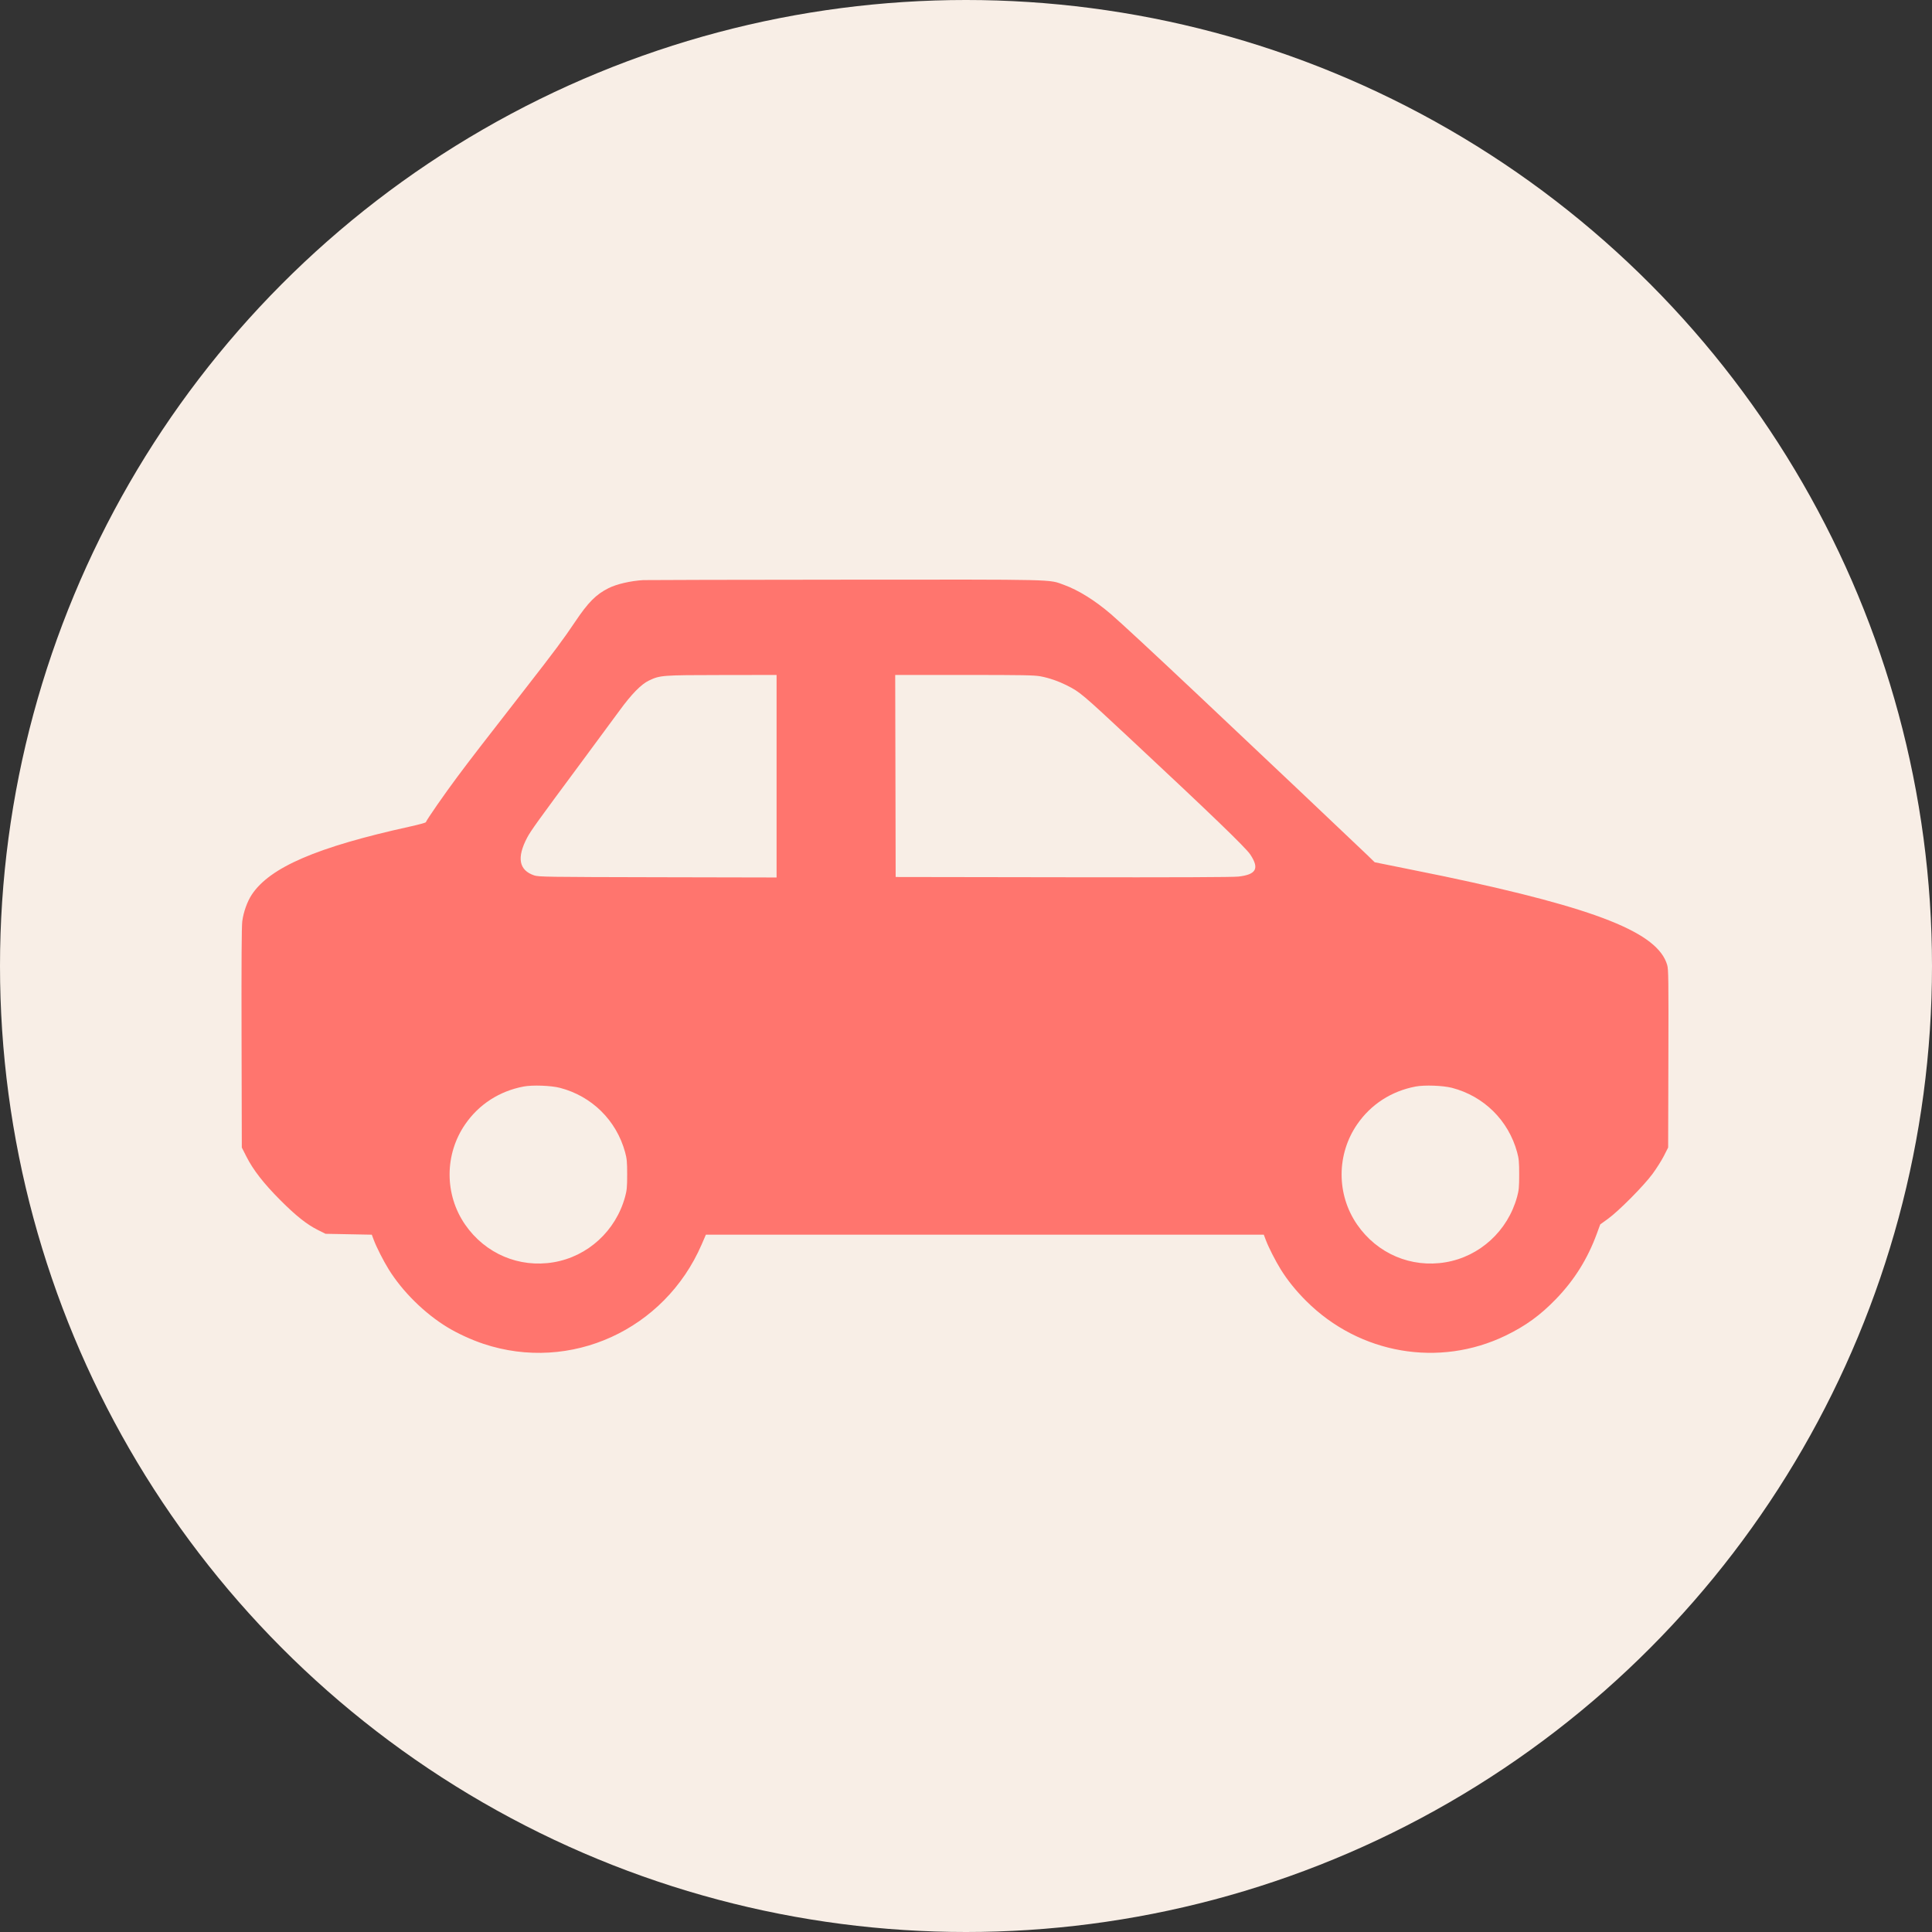
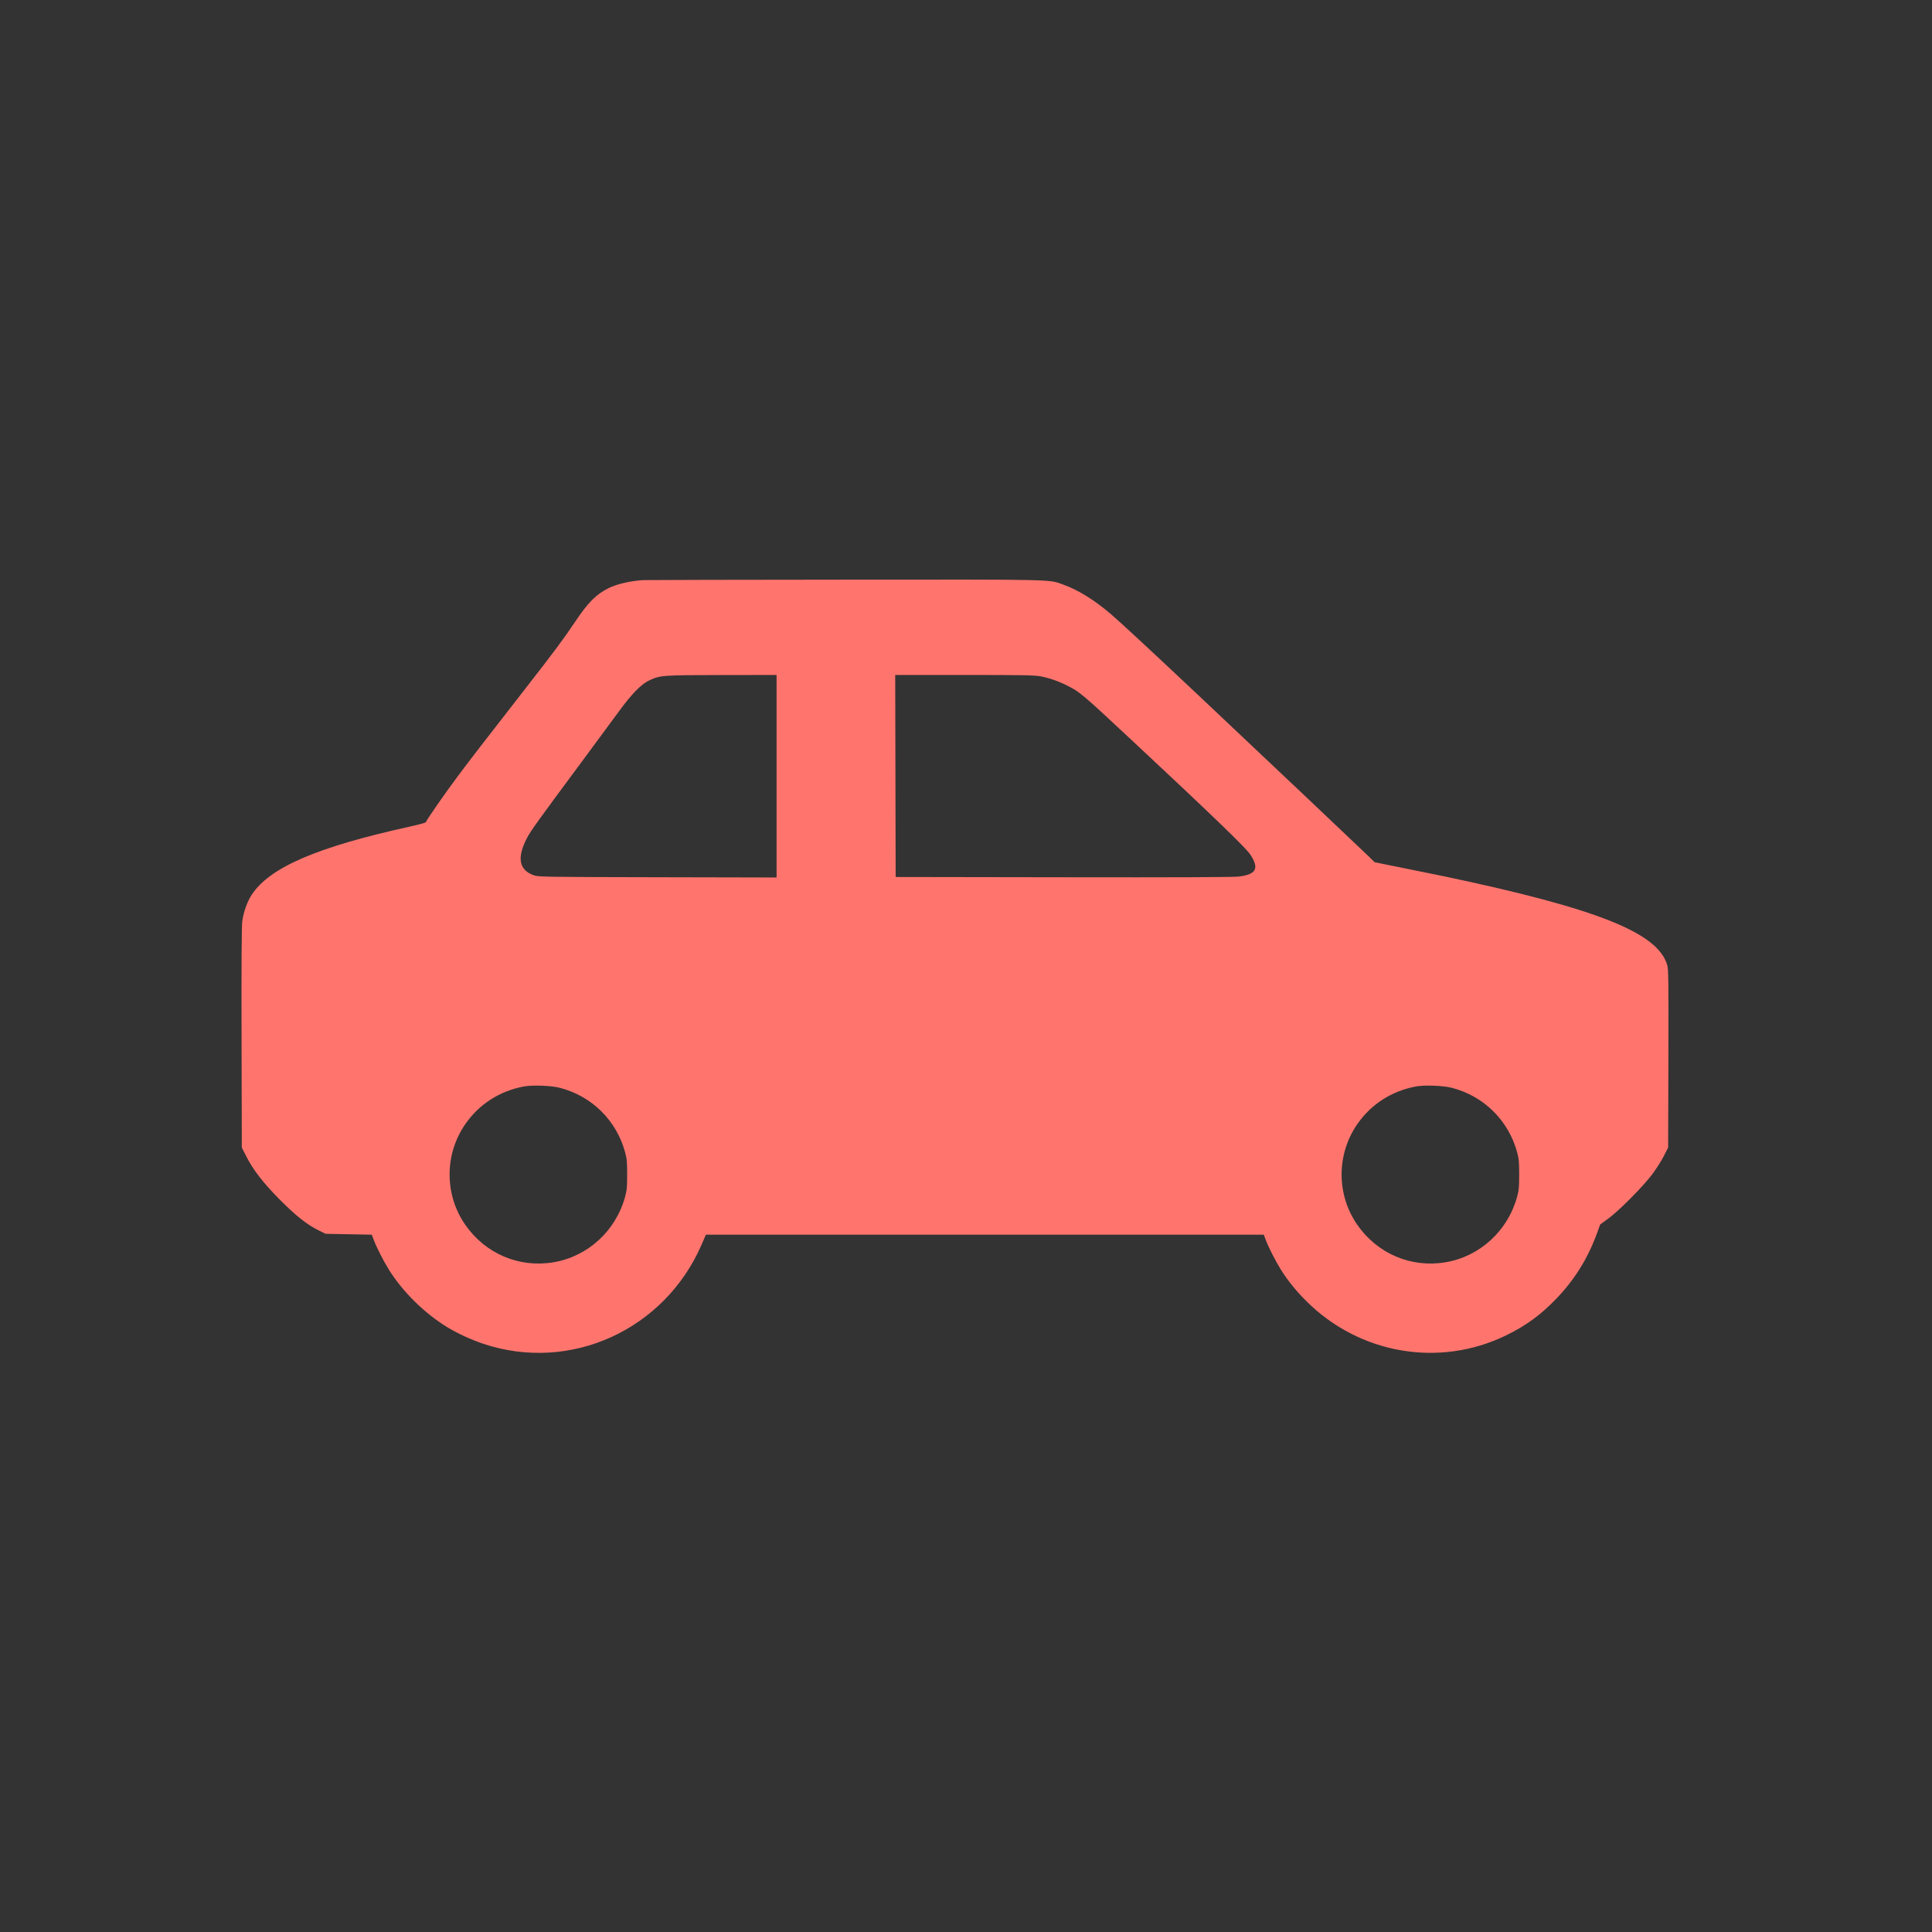
<svg xmlns="http://www.w3.org/2000/svg" width="320" height="320" viewBox="0 0 320 320" fill="none">
  <rect x="0" y="0" width="320" height="320" fill="#333333" stroke="none" />
-   <circle cx="160" cy="160" r="160" fill="#F8EEE6" />
  <path fill-rule="evenodd" clip-rule="evenodd" d="M106.538 96.084C104.416 96.213 102.12 96.747 100.776 97.425C98.704 98.47 97.406 99.78 95.243 103.011C93.368 105.811 91.827 107.881 87.053 114.01C79.661 123.501 78.058 125.58 75.773 128.637C73.667 131.456 70.67 135.772 70.532 136.186C70.504 136.269 69.32 136.594 67.899 136.906C52.501 140.295 44.694 143.656 41.701 148.184C40.951 149.319 40.327 151.068 40.128 152.592C40.017 153.442 39.98 159.483 40.01 171.949L40.052 190.071L40.829 191.6C41.949 193.802 43.681 196.027 46.401 198.753C49.032 201.392 50.81 202.804 52.673 203.735L53.917 204.356L57.749 204.43L61.581 204.504L61.914 205.391C62.37 206.603 63.496 208.819 64.383 210.25C66.671 213.938 70.344 217.558 74.129 219.853C75.824 220.881 78.107 221.928 80.091 222.588C94.493 227.379 110.086 220.275 116.214 206.129L116.918 204.504H163.122H209.325L209.659 205.391C210.116 206.604 211.242 208.82 212.128 210.25C213.249 212.056 214.654 213.797 216.378 215.514C225.184 224.285 238.37 226.556 249.407 221.203C252.688 219.612 255.11 217.855 257.687 215.195C260.759 212.024 262.954 208.516 264.492 204.317L265.048 202.801L266.314 201.888C268.094 200.604 272.222 196.447 273.693 194.458C274.353 193.564 275.21 192.21 275.596 191.45L276.297 190.067L276.337 175.356C276.372 162.247 276.351 160.557 276.141 159.834C274.585 154.481 264.578 150.498 239.287 145.166C238.515 145.003 235.59 144.408 232.788 143.844L227.692 142.817L226.582 141.733C225.405 140.583 207.018 123.189 198.209 114.891C190.803 107.915 185.501 102.999 183.991 101.707C181.34 99.437 178.616 97.742 176.226 96.873C173.643 95.934 175.676 95.983 139.872 96.012C121.944 96.026 106.944 96.059 106.538 96.084ZM128.626 128.567V145.339L108.938 145.298C90.486 145.259 89.203 145.24 88.474 144.993C85.942 144.133 85.562 142.059 87.324 138.72C87.91 137.61 89.114 135.936 96.124 126.485C98.78 122.904 101.676 118.981 102.558 117.768C104.593 114.97 106.195 113.331 107.498 112.714C109.342 111.841 109.632 111.819 119.576 111.806L128.626 111.794V128.567ZM172.357 112.024C173.786 112.295 175.283 112.813 176.717 113.532C178.863 114.608 179.19 114.884 187.428 122.574C200.522 134.797 206.316 140.384 207.07 141.513C208.625 143.841 208.092 144.851 205.132 145.188C204.196 145.294 194.877 145.331 176.052 145.301L148.35 145.258L148.312 128.526L148.274 111.794H159.709C169.443 111.794 171.324 111.828 172.357 112.024ZM92.749 180.182C98.035 181.559 102.098 185.574 103.535 190.838C103.829 191.915 103.878 192.441 103.878 194.531C103.878 196.622 103.829 197.148 103.535 198.225C101.995 203.868 97.367 208.109 91.7 209.07C85.983 210.039 80.373 207.654 77.045 202.84C73.601 197.858 73.608 191.195 77.062 186.198C79.339 182.905 82.703 180.733 86.715 179.965C88.184 179.684 91.262 179.795 92.749 180.182ZM240.495 180.182C245.78 181.559 249.844 185.574 251.281 190.838C251.575 191.915 251.624 192.441 251.624 194.531C251.624 196.622 251.575 197.148 251.281 198.225C249.74 203.868 245.112 208.109 239.446 209.07C233.728 210.039 228.119 207.654 224.791 202.84C221.346 197.858 221.353 191.195 224.808 186.198C227.084 182.905 230.448 180.733 234.461 179.965C235.93 179.684 239.008 179.795 240.495 180.182Z" fill="#FF756E" />
</svg>